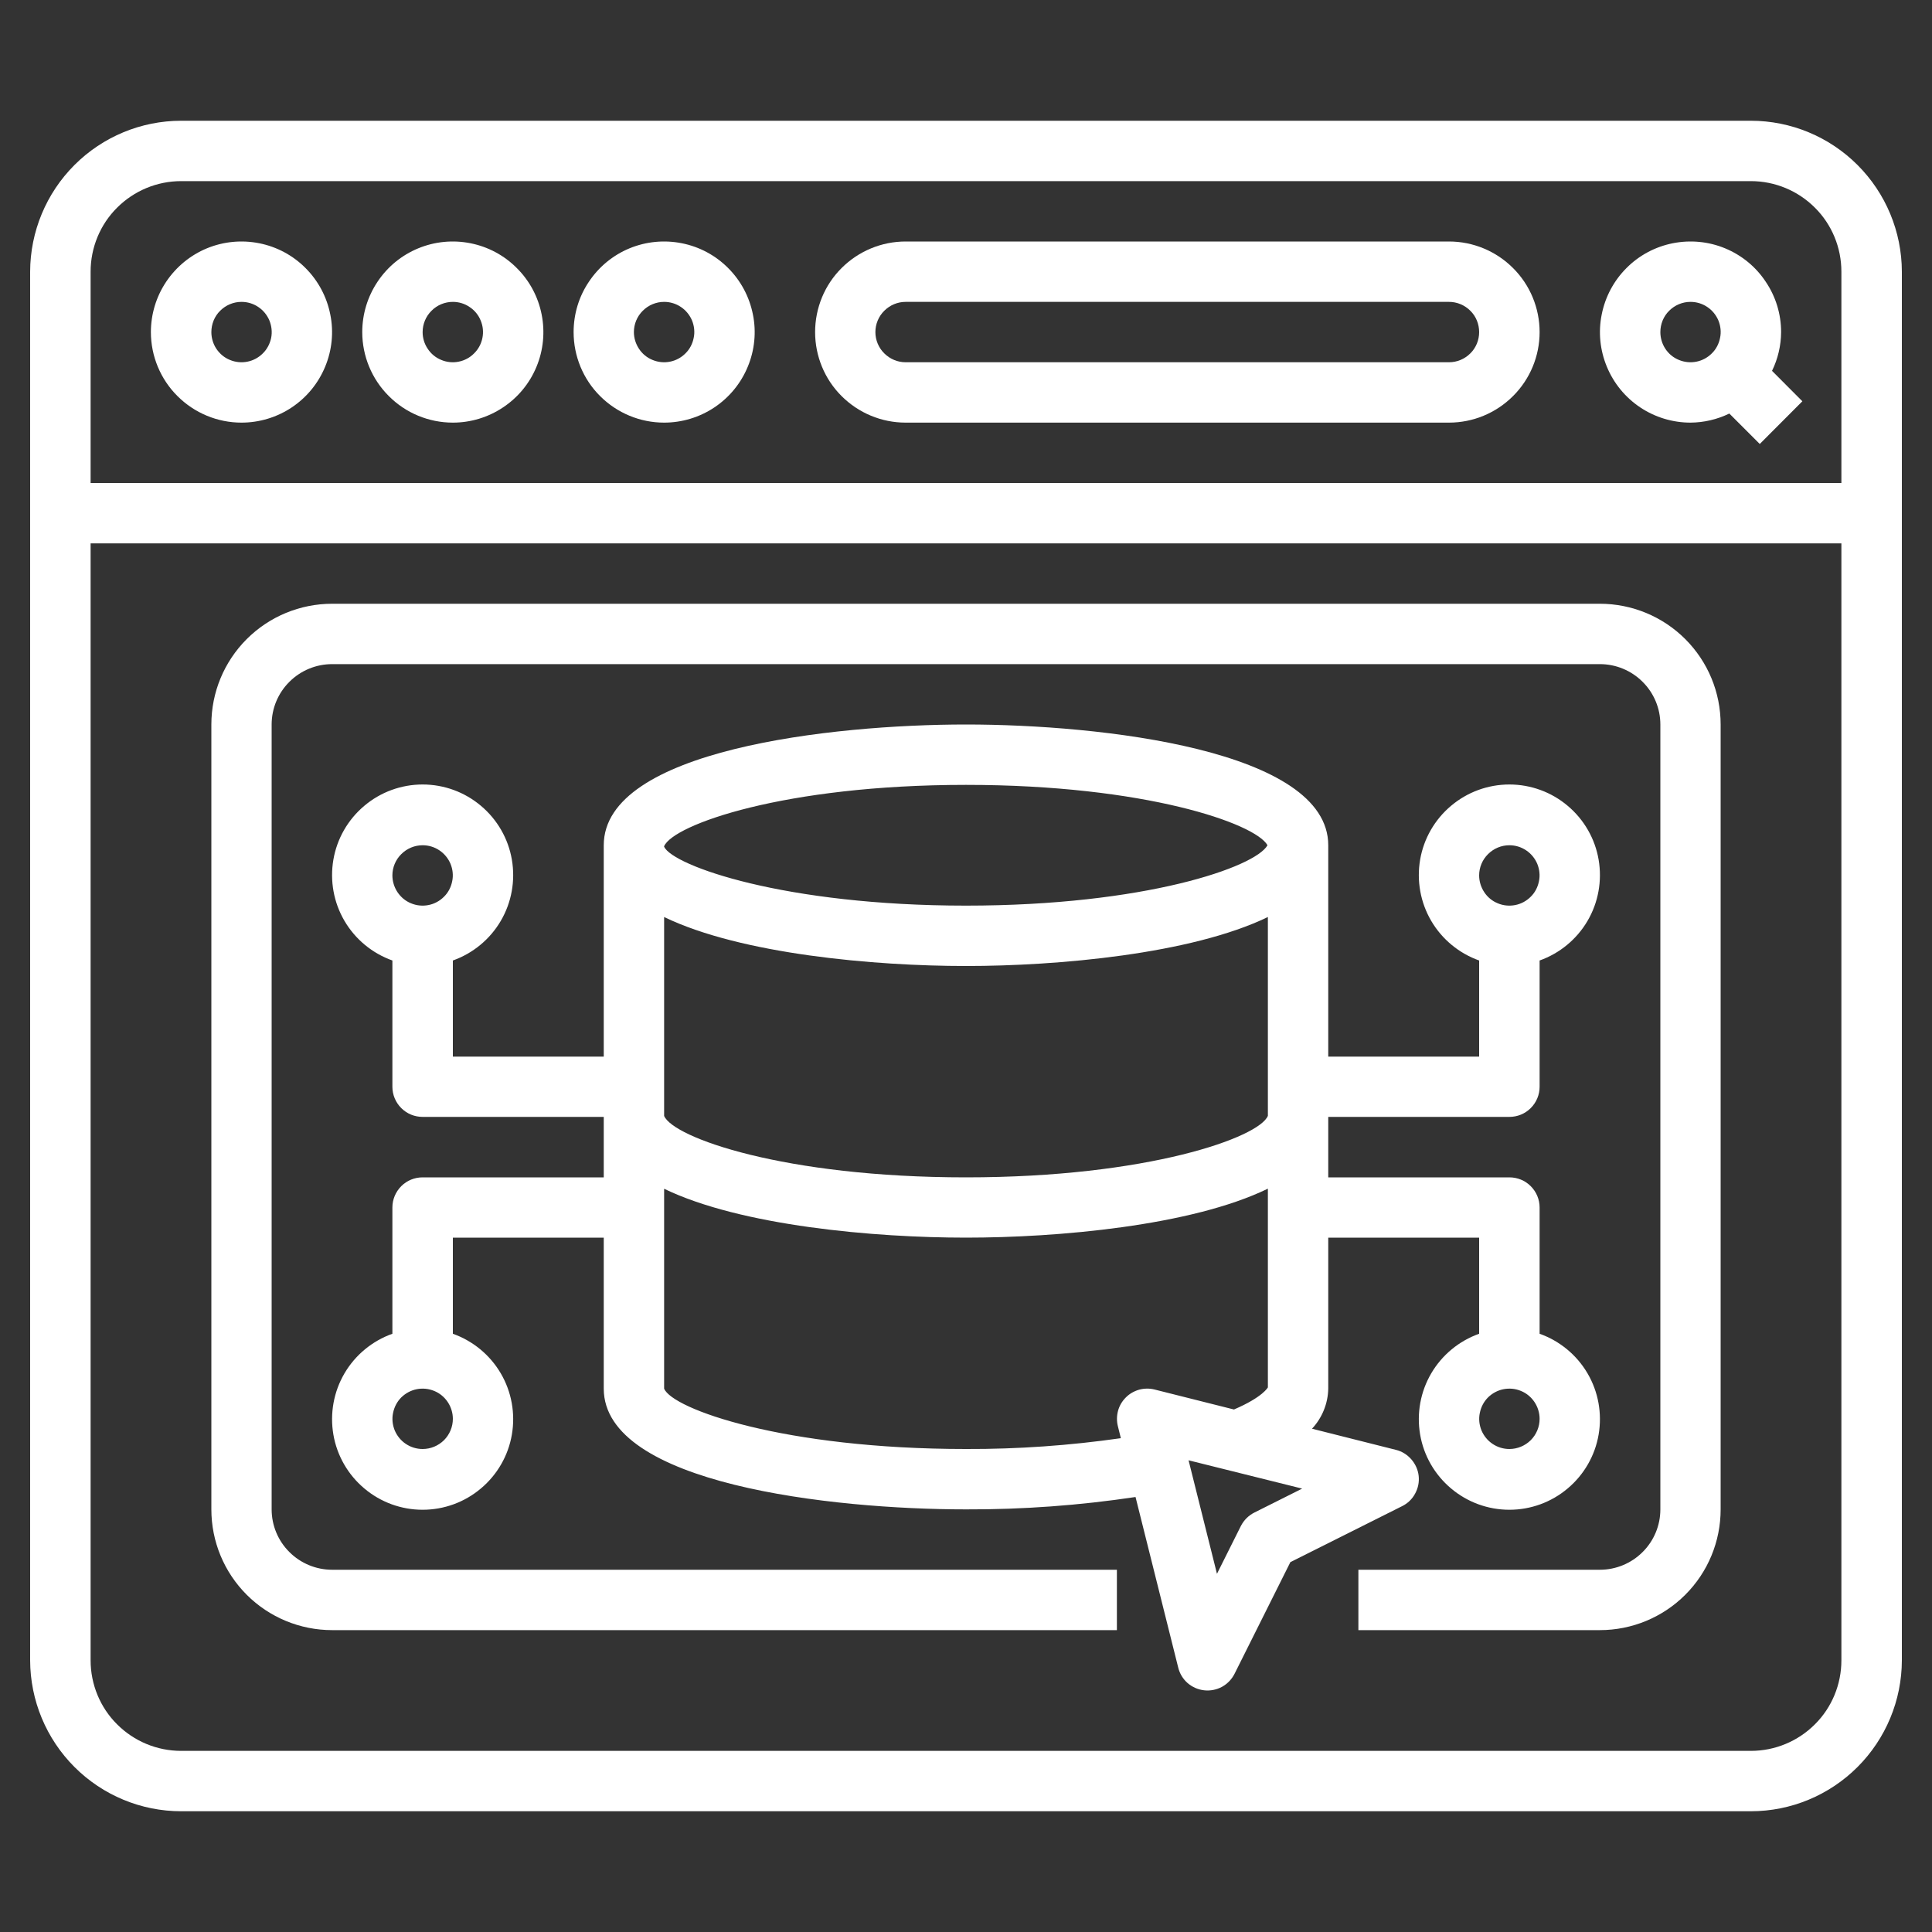
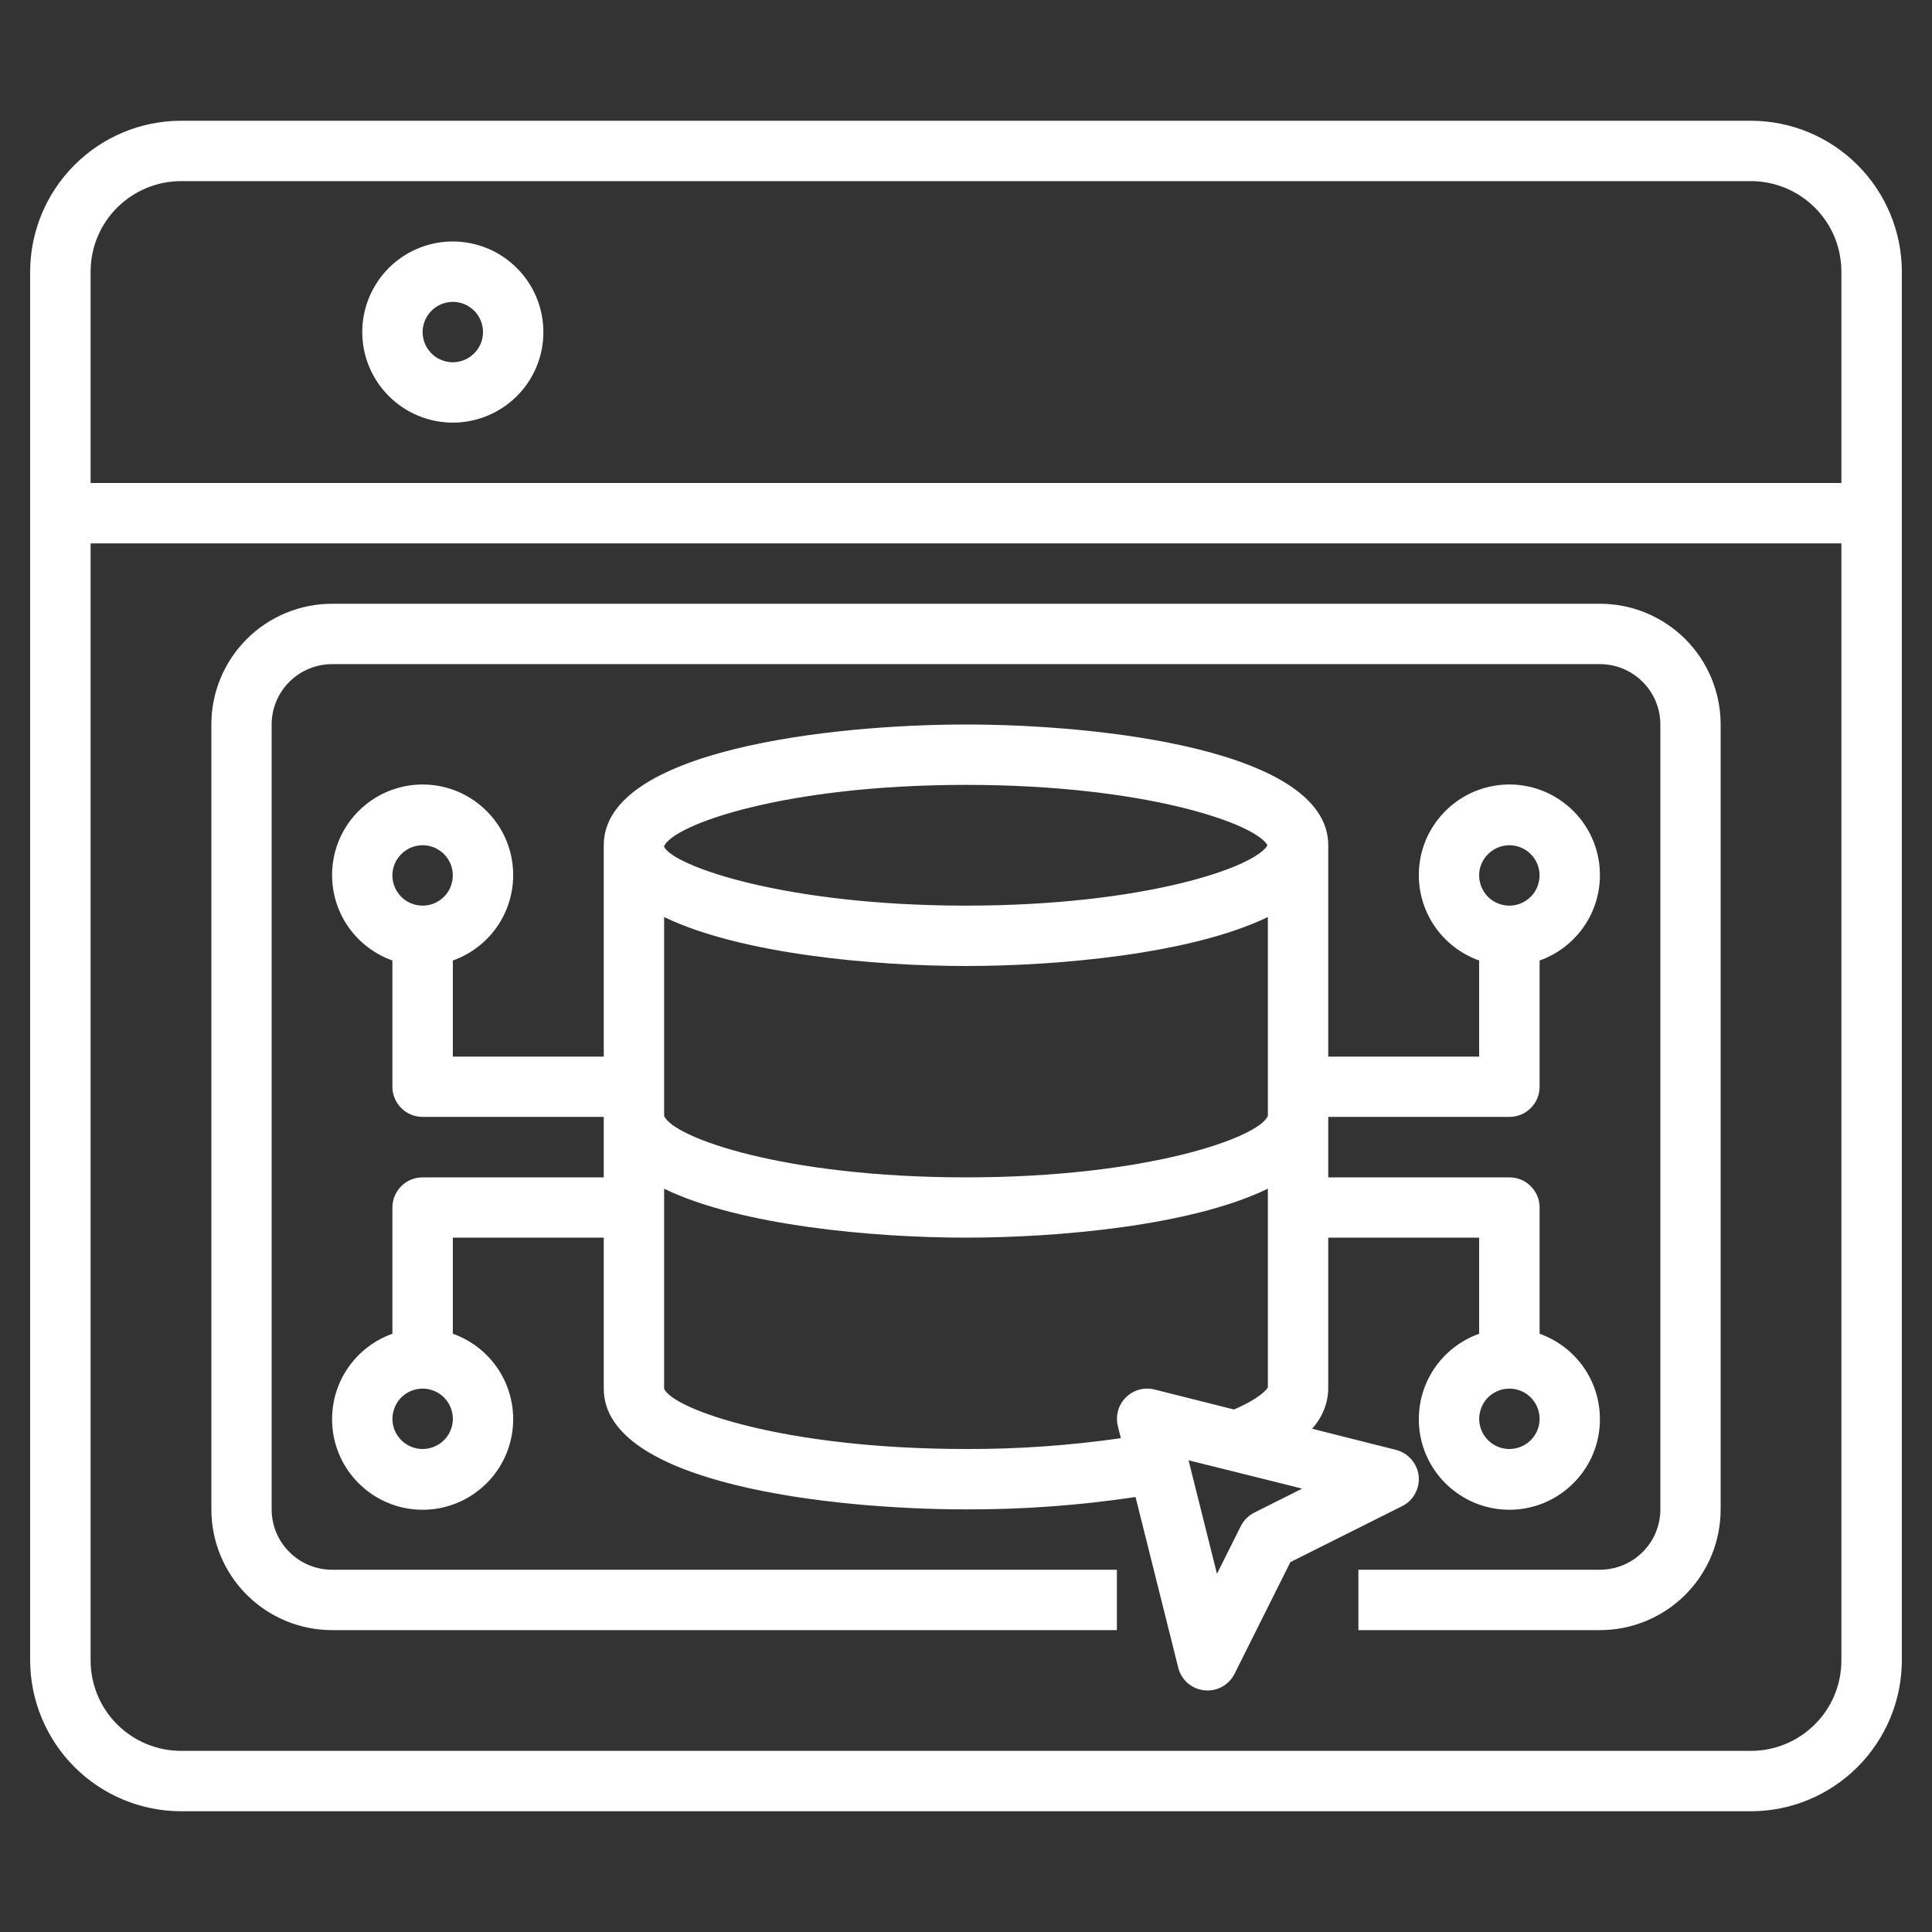
<svg xmlns="http://www.w3.org/2000/svg" width="20" height="20" viewBox="0 0 20 20" fill="none">
  <rect x="0" y="0" width="20" height="20" fill="#333333" stroke="none" />
  <path d="M18.125 1.25H1.875C1.461 1.25 1.064 1.415 0.771 1.708C0.478 2.001 0.313 2.398 0.312 2.812V17.188C0.313 17.602 0.478 17.999 0.771 18.292C1.064 18.585 1.461 18.75 1.875 18.75H18.125C18.539 18.75 18.936 18.585 19.229 18.292C19.522 17.999 19.687 17.602 19.688 17.188V2.812C19.687 2.398 19.522 2.001 19.229 1.708C18.936 1.415 18.539 1.25 18.125 1.25ZM1.875 1.875H18.125C18.374 1.875 18.612 1.974 18.788 2.15C18.964 2.325 19.062 2.564 19.062 2.812V5H0.938V2.812C0.938 2.564 1.036 2.325 1.212 2.15C1.388 1.974 1.626 1.875 1.875 1.875ZM18.125 18.125H1.875C1.626 18.125 1.388 18.026 1.212 17.85C1.036 17.675 0.938 17.436 0.938 17.188V5.625H19.062V17.188C19.062 17.436 18.964 17.675 18.788 17.85C18.612 18.026 18.374 18.125 18.125 18.125Z" fill="white" />
-   <path d="M2.5 4.375C2.685 4.375 2.867 4.32 3.021 4.217C3.175 4.114 3.295 3.968 3.366 3.796C3.437 3.625 3.456 3.436 3.419 3.255C3.383 3.073 3.294 2.906 3.163 2.775C3.032 2.643 2.865 2.554 2.683 2.518C2.501 2.482 2.313 2.5 2.141 2.571C1.97 2.642 1.824 2.762 1.72 2.917C1.617 3.071 1.562 3.252 1.562 3.438C1.562 3.686 1.661 3.925 1.837 4.1C2.013 4.276 2.251 4.375 2.5 4.375ZM2.5 3.125C2.562 3.125 2.622 3.143 2.674 3.178C2.725 3.212 2.765 3.261 2.789 3.318C2.812 3.375 2.819 3.438 2.807 3.498C2.794 3.559 2.765 3.615 2.721 3.658C2.677 3.702 2.622 3.732 2.561 3.744C2.5 3.756 2.438 3.75 2.38 3.726C2.323 3.703 2.275 3.663 2.24 3.611C2.206 3.56 2.188 3.499 2.188 3.438C2.188 3.355 2.22 3.275 2.279 3.217C2.338 3.158 2.417 3.125 2.5 3.125Z" fill="white" />
  <path d="M4.688 4.375C4.873 4.375 5.054 4.32 5.208 4.217C5.363 4.114 5.483 3.968 5.554 3.796C5.625 3.625 5.643 3.436 5.607 3.255C5.571 3.073 5.482 2.906 5.35 2.775C5.219 2.643 5.052 2.554 4.87 2.518C4.689 2.482 4.5 2.5 4.329 2.571C4.157 2.642 4.011 2.762 3.908 2.917C3.805 3.071 3.75 3.252 3.75 3.438C3.75 3.686 3.849 3.925 4.025 4.1C4.2 4.276 4.439 4.375 4.688 4.375ZM4.688 3.125C4.749 3.125 4.81 3.143 4.861 3.178C4.913 3.212 4.953 3.261 4.976 3.318C5 3.375 5.006 3.438 4.994 3.498C4.982 3.559 4.952 3.615 4.908 3.658C4.865 3.702 4.809 3.732 4.748 3.744C4.688 3.756 4.625 3.75 4.568 3.726C4.511 3.703 4.462 3.663 4.428 3.611C4.393 3.56 4.375 3.499 4.375 3.438C4.375 3.355 4.408 3.275 4.467 3.217C4.525 3.158 4.605 3.125 4.688 3.125Z" fill="white" />
-   <path d="M6.875 4.375C7.06 4.375 7.242 4.32 7.396 4.217C7.55 4.114 7.67 3.968 7.741 3.796C7.812 3.625 7.831 3.436 7.794 3.255C7.758 3.073 7.669 2.906 7.538 2.775C7.407 2.643 7.24 2.554 7.058 2.518C6.876 2.482 6.688 2.5 6.516 2.571C6.345 2.642 6.199 2.762 6.096 2.917C5.992 3.071 5.938 3.252 5.938 3.438C5.938 3.686 6.036 3.925 6.212 4.1C6.388 4.276 6.626 4.375 6.875 4.375ZM6.875 3.125C6.937 3.125 6.997 3.143 7.049 3.178C7.1 3.212 7.14 3.261 7.164 3.318C7.187 3.375 7.194 3.438 7.181 3.498C7.169 3.559 7.14 3.615 7.096 3.658C7.052 3.702 6.997 3.732 6.936 3.744C6.875 3.756 6.813 3.75 6.755 3.726C6.698 3.703 6.649 3.663 6.615 3.611C6.581 3.56 6.562 3.499 6.562 3.438C6.562 3.355 6.595 3.275 6.654 3.217C6.713 3.158 6.792 3.125 6.875 3.125Z" fill="white" />
-   <path d="M17.5 4.375C17.639 4.374 17.776 4.342 17.902 4.281L18.217 4.596L18.658 4.154L18.344 3.839C18.405 3.714 18.437 3.577 18.438 3.438C18.438 3.252 18.383 3.071 18.279 2.917C18.177 2.762 18.03 2.642 17.859 2.571C17.688 2.5 17.499 2.482 17.317 2.518C17.135 2.554 16.968 2.643 16.837 2.775C16.706 2.906 16.617 3.073 16.581 3.255C16.544 3.436 16.563 3.625 16.634 3.796C16.705 3.968 16.825 4.114 16.979 4.217C17.133 4.32 17.315 4.375 17.5 4.375ZM17.5 3.125C17.562 3.125 17.622 3.143 17.674 3.178C17.725 3.212 17.765 3.261 17.789 3.318C17.812 3.375 17.819 3.438 17.806 3.498C17.794 3.559 17.765 3.615 17.721 3.658C17.677 3.702 17.622 3.732 17.561 3.744C17.5 3.756 17.438 3.75 17.38 3.726C17.323 3.703 17.274 3.663 17.24 3.611C17.206 3.56 17.188 3.499 17.188 3.438C17.188 3.355 17.22 3.275 17.279 3.217C17.338 3.158 17.417 3.125 17.5 3.125Z" fill="white" />
-   <path d="M9.375 4.375H15C15.249 4.375 15.487 4.276 15.663 4.1C15.839 3.925 15.938 3.686 15.938 3.438C15.938 3.189 15.839 2.95 15.663 2.775C15.487 2.599 15.249 2.5 15 2.5H9.375C9.126 2.5 8.888 2.599 8.712 2.775C8.536 2.95 8.438 3.189 8.438 3.438C8.438 3.686 8.536 3.925 8.712 4.1C8.888 4.276 9.126 4.375 9.375 4.375ZM9.375 3.125H15C15.083 3.125 15.162 3.158 15.221 3.217C15.28 3.275 15.312 3.355 15.312 3.438C15.312 3.52 15.28 3.6 15.221 3.658C15.162 3.717 15.083 3.75 15 3.75H9.375C9.292 3.75 9.213 3.717 9.154 3.658C9.095 3.6 9.062 3.52 9.062 3.438C9.062 3.355 9.095 3.275 9.154 3.217C9.213 3.158 9.292 3.125 9.375 3.125Z" fill="white" />
  <path d="M16.562 6.25H3.438C3.106 6.25 2.788 6.382 2.554 6.616C2.319 6.851 2.188 7.168 2.188 7.5V15.625C2.188 15.957 2.319 16.274 2.554 16.509C2.788 16.743 3.106 16.875 3.438 16.875H11.562V16.25H3.438C3.272 16.25 3.113 16.184 2.996 16.067C2.878 15.95 2.812 15.791 2.812 15.625V7.5C2.812 7.334 2.878 7.175 2.996 7.058C3.113 6.941 3.272 6.875 3.438 6.875H16.562C16.728 6.875 16.887 6.941 17.004 7.058C17.122 7.175 17.188 7.334 17.188 7.5V15.625C17.188 15.791 17.122 15.95 17.004 16.067C16.887 16.184 16.728 16.25 16.562 16.25H14.062V16.875H16.562C16.894 16.875 17.212 16.743 17.446 16.509C17.681 16.274 17.812 15.957 17.812 15.625V7.5C17.812 7.168 17.681 6.851 17.446 6.616C17.212 6.382 16.894 6.25 16.562 6.25Z" fill="white" />
  <path d="M14.686 15.278C14.679 15.215 14.652 15.155 14.61 15.107C14.568 15.059 14.513 15.024 14.451 15.009L13.582 14.79C13.687 14.677 13.747 14.53 13.75 14.375V12.812H15.312V13.807C15.104 13.881 14.928 14.026 14.816 14.217C14.704 14.408 14.664 14.632 14.701 14.85C14.738 15.068 14.852 15.266 15.021 15.408C15.19 15.551 15.404 15.629 15.625 15.629C15.846 15.629 16.06 15.551 16.229 15.408C16.398 15.266 16.512 15.068 16.549 14.85C16.586 14.632 16.546 14.408 16.434 14.217C16.322 14.026 16.146 13.881 15.938 13.807V12.5C15.938 12.417 15.905 12.338 15.846 12.279C15.787 12.22 15.708 12.188 15.625 12.188H13.75V11.562H15.625C15.708 11.562 15.787 11.53 15.846 11.471C15.905 11.412 15.938 11.333 15.938 11.25V9.943C16.146 9.869 16.322 9.724 16.434 9.533C16.546 9.342 16.586 9.118 16.549 8.9C16.512 8.682 16.398 8.484 16.229 8.342C16.06 8.199 15.846 8.121 15.625 8.121C15.404 8.121 15.19 8.199 15.021 8.342C14.852 8.484 14.738 8.682 14.701 8.9C14.664 9.118 14.704 9.342 14.816 9.533C14.928 9.724 15.104 9.869 15.312 9.943V10.938H13.75V8.75C13.75 7.763 11.393 7.5 10 7.5C8.607 7.5 6.25 7.763 6.25 8.75V10.938H4.688V9.943C4.896 9.869 5.072 9.724 5.184 9.533C5.296 9.342 5.336 9.118 5.299 8.9C5.262 8.682 5.148 8.484 4.979 8.342C4.81 8.199 4.596 8.121 4.375 8.121C4.154 8.121 3.94 8.199 3.771 8.342C3.602 8.484 3.488 8.682 3.451 8.9C3.414 9.118 3.454 9.342 3.566 9.533C3.678 9.724 3.854 9.869 4.062 9.943V11.25C4.062 11.333 4.095 11.412 4.154 11.471C4.213 11.53 4.292 11.562 4.375 11.562H6.25V12.188H4.375C4.292 12.188 4.213 12.22 4.154 12.279C4.095 12.338 4.062 12.417 4.062 12.5V13.807C3.854 13.881 3.678 14.026 3.566 14.217C3.454 14.408 3.414 14.632 3.451 14.85C3.488 15.068 3.602 15.266 3.771 15.408C3.94 15.551 4.154 15.629 4.375 15.629C4.596 15.629 4.81 15.551 4.979 15.408C5.148 15.266 5.262 15.068 5.299 14.85C5.336 14.632 5.296 14.408 5.184 14.217C5.072 14.026 4.896 13.881 4.688 13.807V12.812H6.25V14.375C6.25 15.362 8.607 15.625 10 15.625C10.588 15.627 11.174 15.584 11.755 15.497L12.197 17.263C12.212 17.325 12.246 17.381 12.294 17.423C12.343 17.465 12.402 17.491 12.466 17.498C12.53 17.505 12.594 17.492 12.65 17.462C12.706 17.431 12.751 17.384 12.78 17.327L13.358 16.171L14.514 15.592C14.571 15.564 14.619 15.519 14.649 15.462C14.68 15.406 14.693 15.342 14.686 15.278ZM15.625 15C15.563 15 15.503 14.982 15.451 14.947C15.4 14.913 15.36 14.864 15.336 14.807C15.313 14.75 15.306 14.687 15.319 14.627C15.331 14.566 15.36 14.51 15.404 14.466C15.448 14.423 15.503 14.393 15.564 14.381C15.625 14.369 15.688 14.375 15.745 14.399C15.802 14.422 15.851 14.463 15.885 14.514C15.919 14.565 15.938 14.626 15.938 14.688C15.938 14.77 15.905 14.85 15.846 14.909C15.787 14.967 15.708 15 15.625 15ZM15.625 8.75C15.687 8.75 15.747 8.768 15.799 8.803C15.85 8.837 15.89 8.886 15.914 8.943C15.937 9 15.944 9.063 15.931 9.123C15.919 9.184 15.89 9.24 15.846 9.283C15.802 9.327 15.747 9.357 15.686 9.369C15.625 9.381 15.562 9.375 15.505 9.351C15.448 9.328 15.399 9.288 15.365 9.236C15.331 9.185 15.312 9.124 15.312 9.062C15.312 8.98 15.345 8.9 15.404 8.842C15.463 8.783 15.542 8.75 15.625 8.75ZM4.375 8.75C4.437 8.75 4.497 8.768 4.549 8.803C4.6 8.837 4.64 8.886 4.664 8.943C4.687 9 4.694 9.063 4.681 9.123C4.669 9.184 4.64 9.24 4.596 9.283C4.552 9.327 4.497 9.357 4.436 9.369C4.375 9.381 4.313 9.375 4.255 9.351C4.198 9.328 4.15 9.288 4.115 9.236C4.081 9.185 4.062 9.124 4.062 9.062C4.062 8.98 4.095 8.9 4.154 8.842C4.213 8.783 4.292 8.75 4.375 8.75ZM4.375 15C4.313 15 4.253 14.982 4.201 14.947C4.15 14.913 4.11 14.864 4.086 14.807C4.063 14.75 4.056 14.687 4.069 14.627C4.081 14.566 4.11 14.51 4.154 14.466C4.198 14.423 4.253 14.393 4.314 14.381C4.375 14.369 4.437 14.375 4.495 14.399C4.552 14.422 4.601 14.463 4.635 14.514C4.669 14.565 4.688 14.626 4.688 14.688C4.688 14.77 4.655 14.85 4.596 14.909C4.537 14.967 4.458 15 4.375 15ZM6.875 9.493C7.671 9.878 9.056 10 10 10C10.944 10 12.329 9.878 13.125 9.493V11.551C13.035 11.774 11.885 12.188 10 12.188C8.115 12.188 6.97 11.776 6.875 11.552V9.493ZM10 8.125C11.852 8.125 12.995 8.524 13.121 8.75C12.996 8.976 11.852 9.375 10 9.375C8.119 9.375 6.97 8.963 6.875 8.766V8.76C6.97 8.537 8.119 8.125 10 8.125ZM11.951 14.384C11.898 14.371 11.844 14.372 11.792 14.386C11.74 14.401 11.692 14.428 11.654 14.467C11.616 14.505 11.588 14.552 11.574 14.604C11.56 14.656 11.559 14.711 11.572 14.763L11.603 14.888C11.072 14.964 10.536 15.002 10 15C8.111 15 6.96 14.585 6.875 14.375V12.306C7.671 12.691 9.056 12.812 10 12.812C10.944 12.812 12.331 12.691 13.125 12.305V14.362C13.125 14.362 13.075 14.462 12.774 14.591L11.951 14.384ZM12.985 15.658C12.925 15.688 12.876 15.737 12.845 15.798L12.598 16.292L12.304 15.117L13.48 15.41L12.985 15.658Z" fill="white" />
</svg>